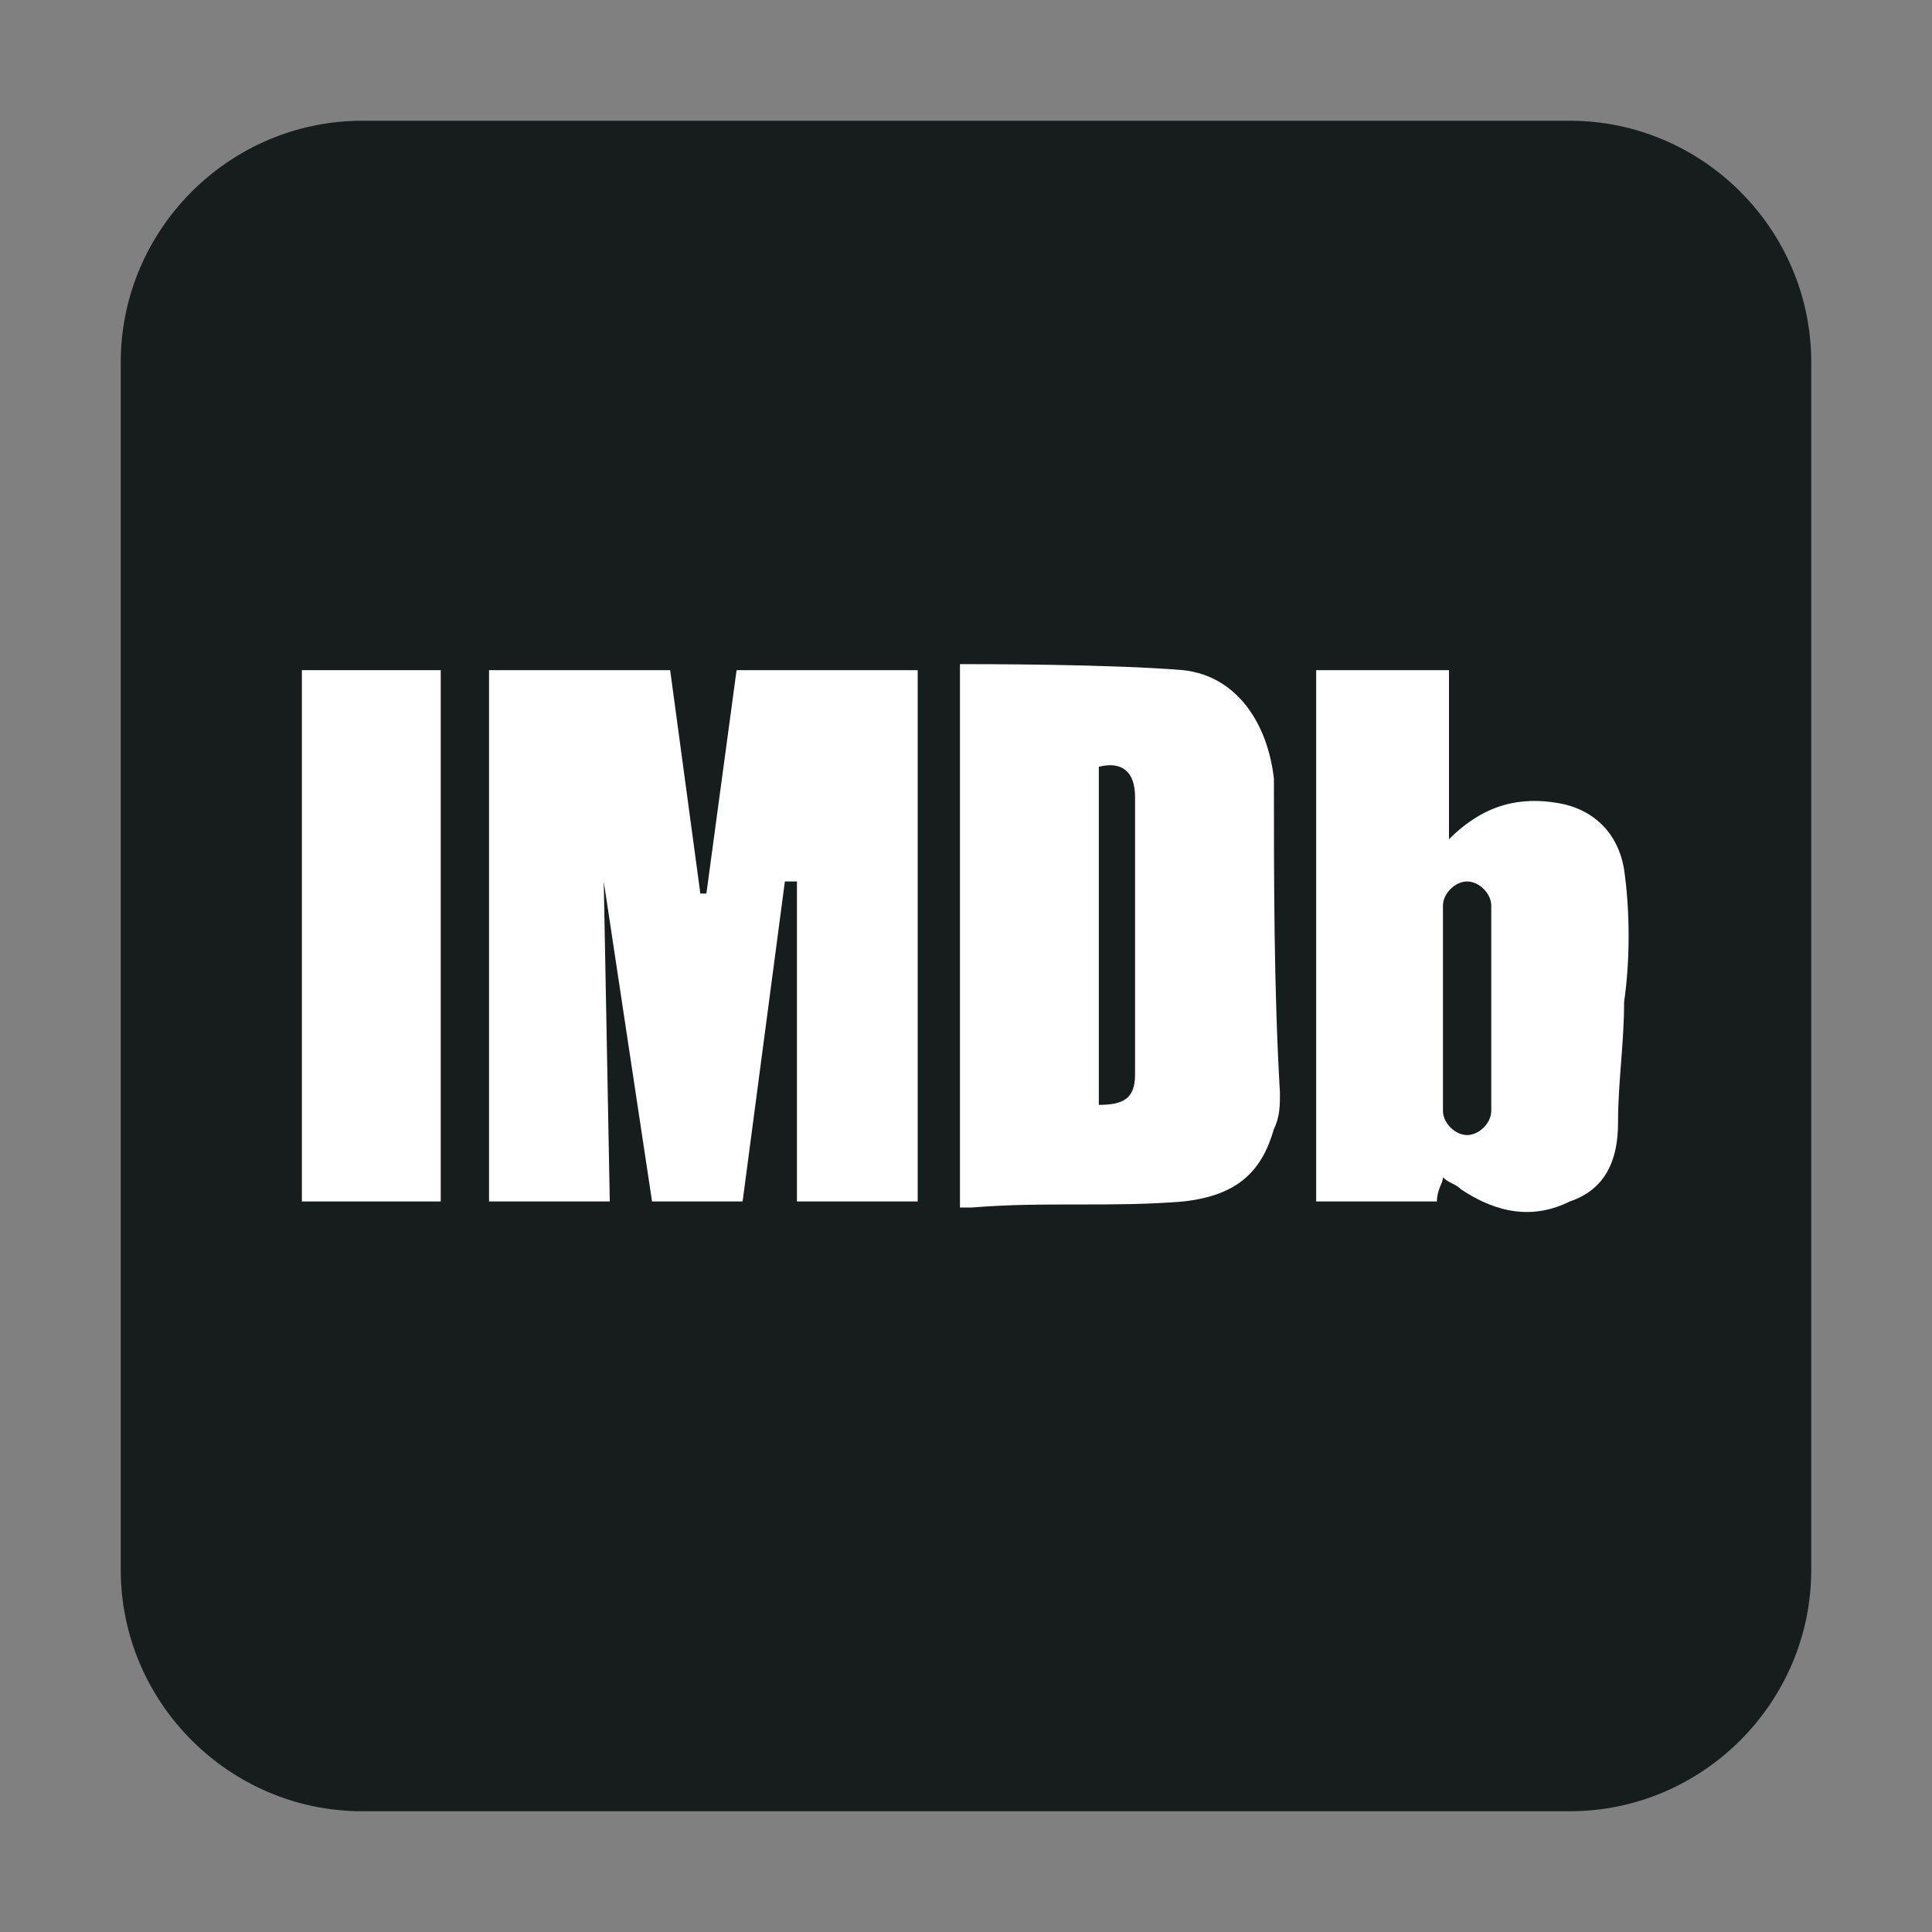
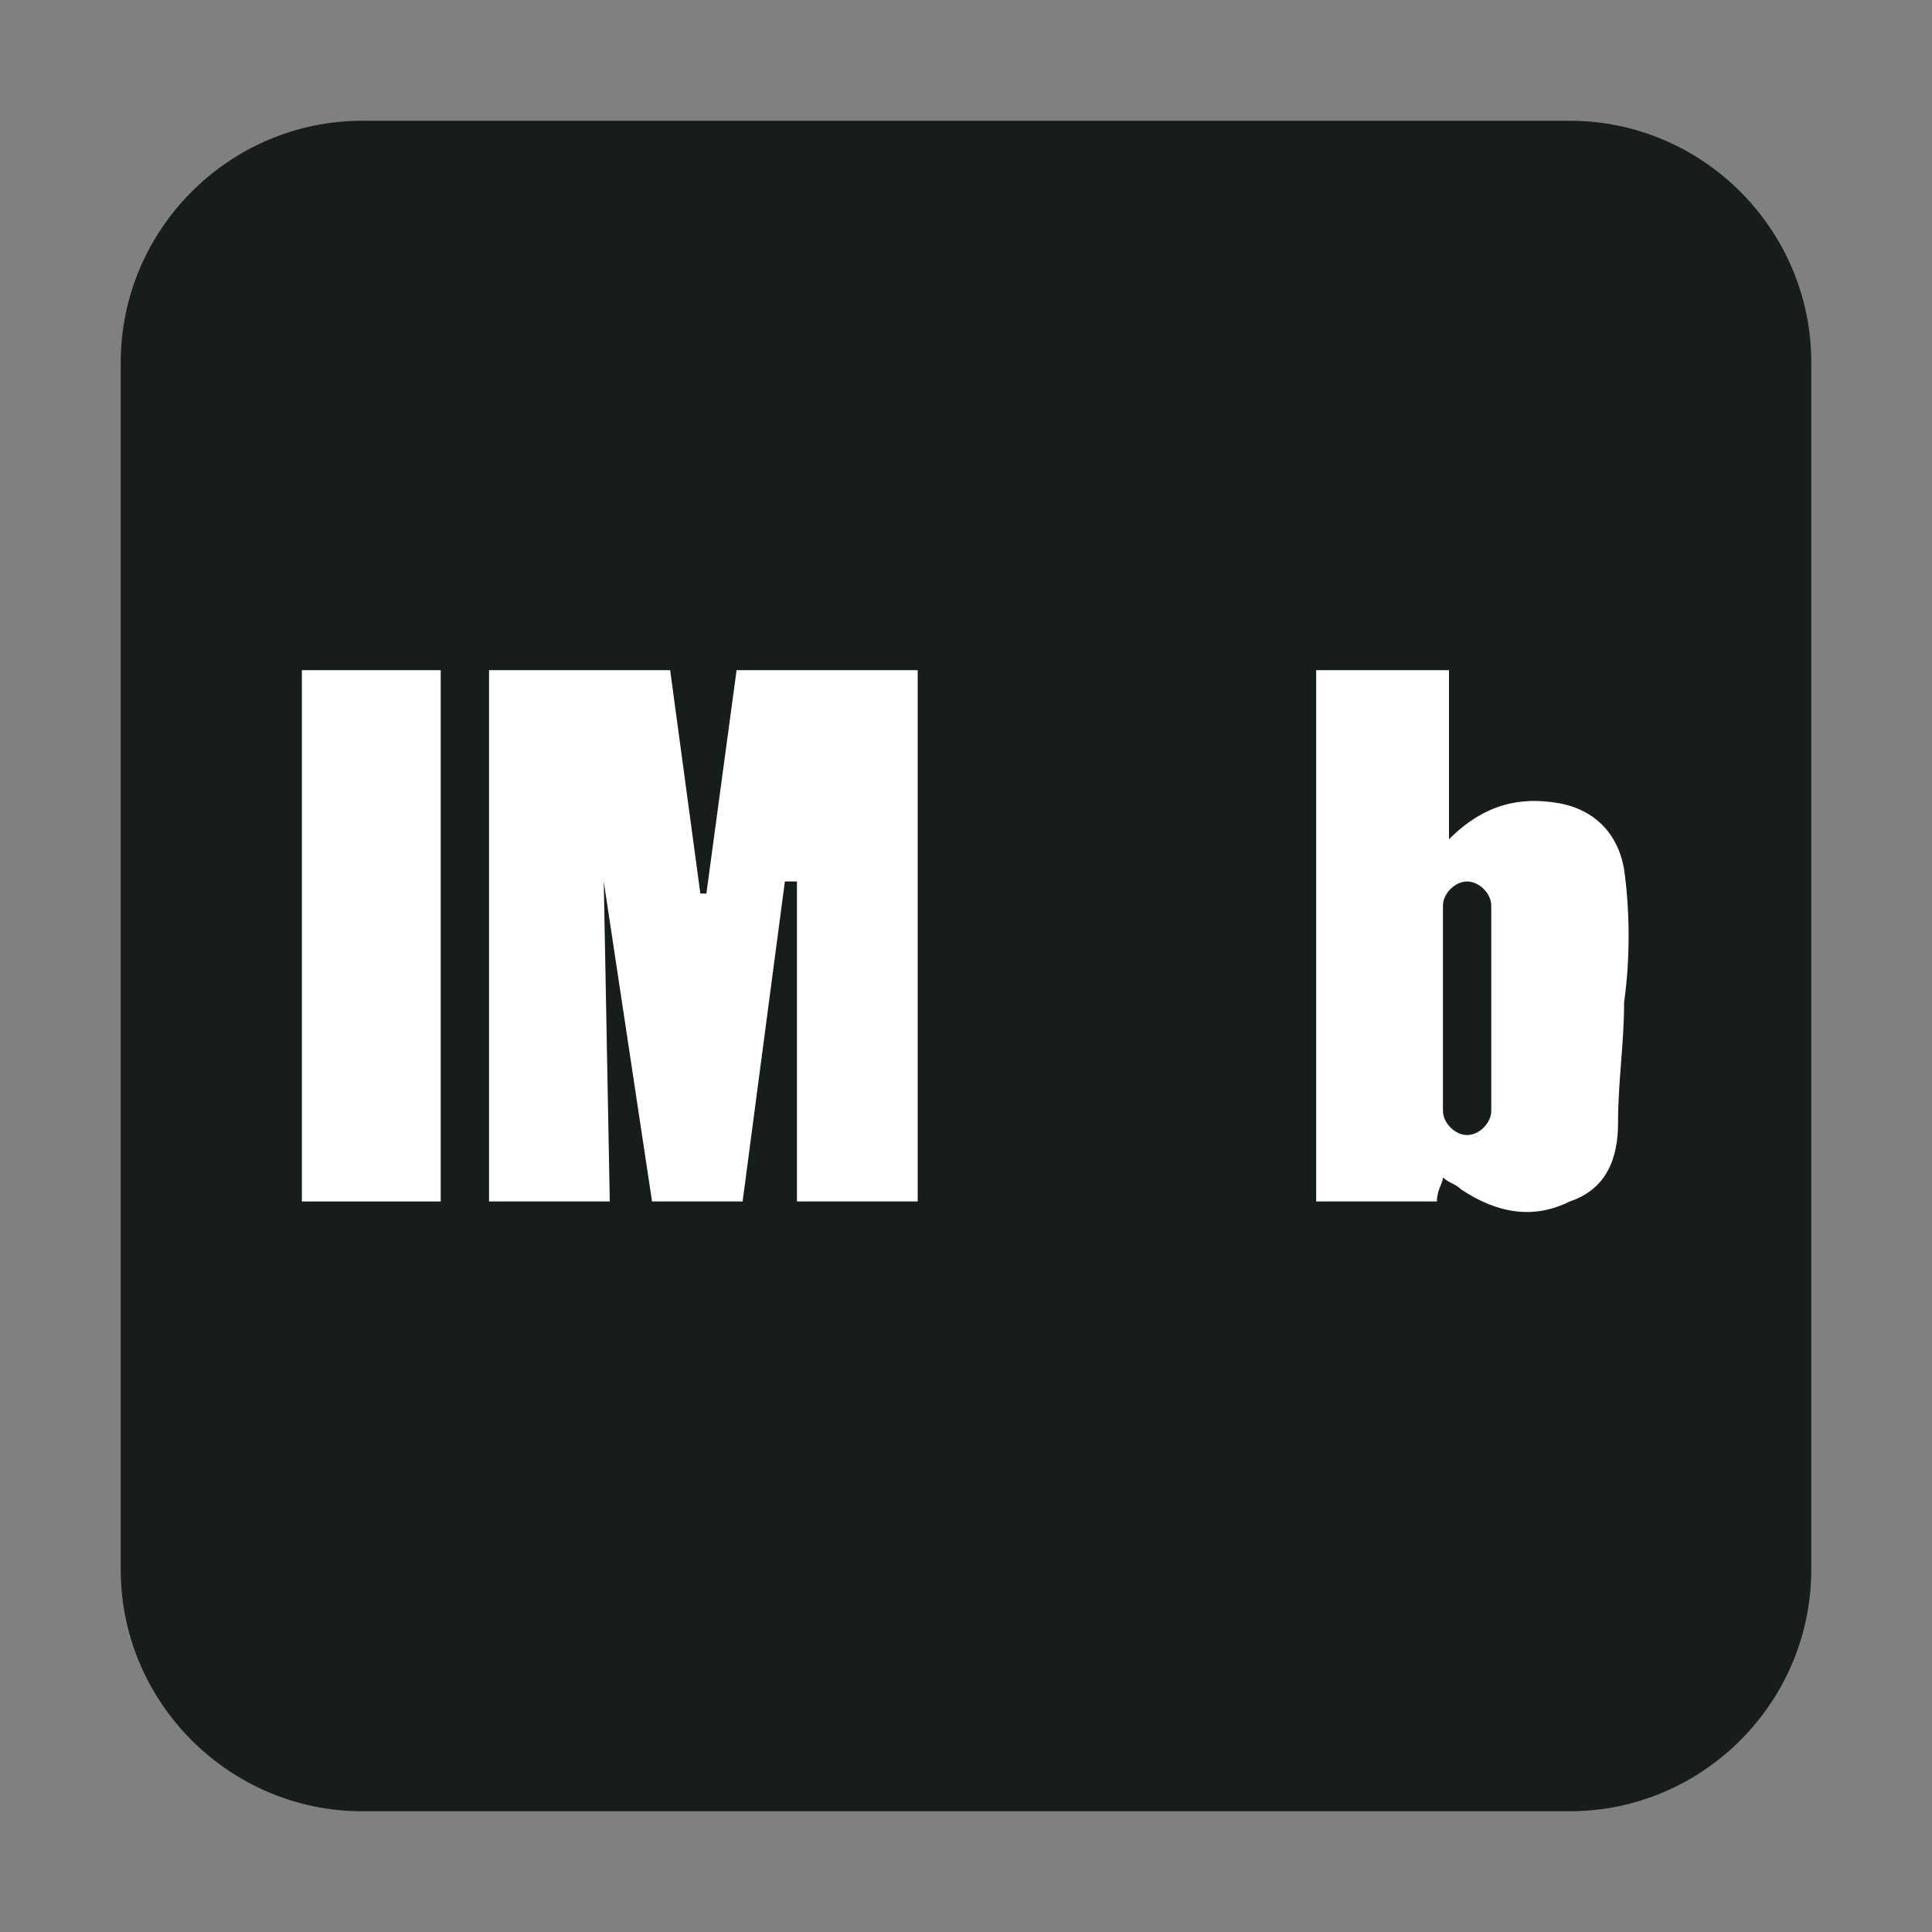
<svg xmlns="http://www.w3.org/2000/svg" width="48" height="48" viewBox="0 0 48 48" fill="none">
  <rect x="0" y="0" width="48" height="48" fill="#808080" stroke="none" />
  <path d="M9 3H39C42.3 3 45 5.7 45 9V39C45 42.3 42.3 45 39 45H9C5.7 45 3 42.3 3 39V9C3 5.7 5.7 3 9 3Z" fill="#171c1c" />
  <path d="M15.15 29.85H12.15V16.65H16.65L17.4 22.2H17.55L18.3 16.65H22.8V29.85H19.8V21.9H19.5L18.45 29.85H16.2L15 21.9L15.15 29.85Z" fill="white" />
-   <path d="M23.85 16.5C24.45 16.5 27.6 16.5 29.4 16.65C30.75 16.8 31.5 18 31.65 19.35C31.65 21.9 31.65 24.6 31.8 27.15C31.8 27.45 31.8 27.75 31.65 28.05C31.35 29.1 30.75 29.7 29.4 29.85C27.6 30 25.95 29.85 24.15 30C24.15 30 24 30 23.85 30V16.5ZM27.3 19.05V27.45C27.9 27.45 28.2 27.3 28.2 26.7C28.2 24.45 28.2 22.05 28.2 19.8C28.2 19.2 27.9 18.9 27.3 19.05Z" fill="white" />
  <path d="M7.5 29.85V16.65H10.95V29.85H7.5Z" fill="white" />
  <path d="M40.35 21.6C40.2 20.7 39.6 20.1 38.7 19.95C37.8 19.8 36.9 19.95 36 20.85V16.65H32.7V29.85H35.7C35.7 29.55 35.85 29.4 35.85 29.25C36 29.4 36.15 29.4 36.3 29.55C37.2 30.15 38.1 30.3 39 29.85C39.9 29.55 40.2 28.8 40.2 27.9C40.2 26.85 40.35 25.95 40.35 24.9C40.5 23.85 40.5 22.65 40.35 21.6ZM37.05 27.6C37.05 27.9 36.75 28.2 36.45 28.2C36.15 28.2 35.85 27.9 35.85 27.6V22.5C35.85 22.2 36.15 21.9 36.45 21.9C36.75 21.9 37.05 22.2 37.05 22.5V27.6Z" fill="white" />
</svg>